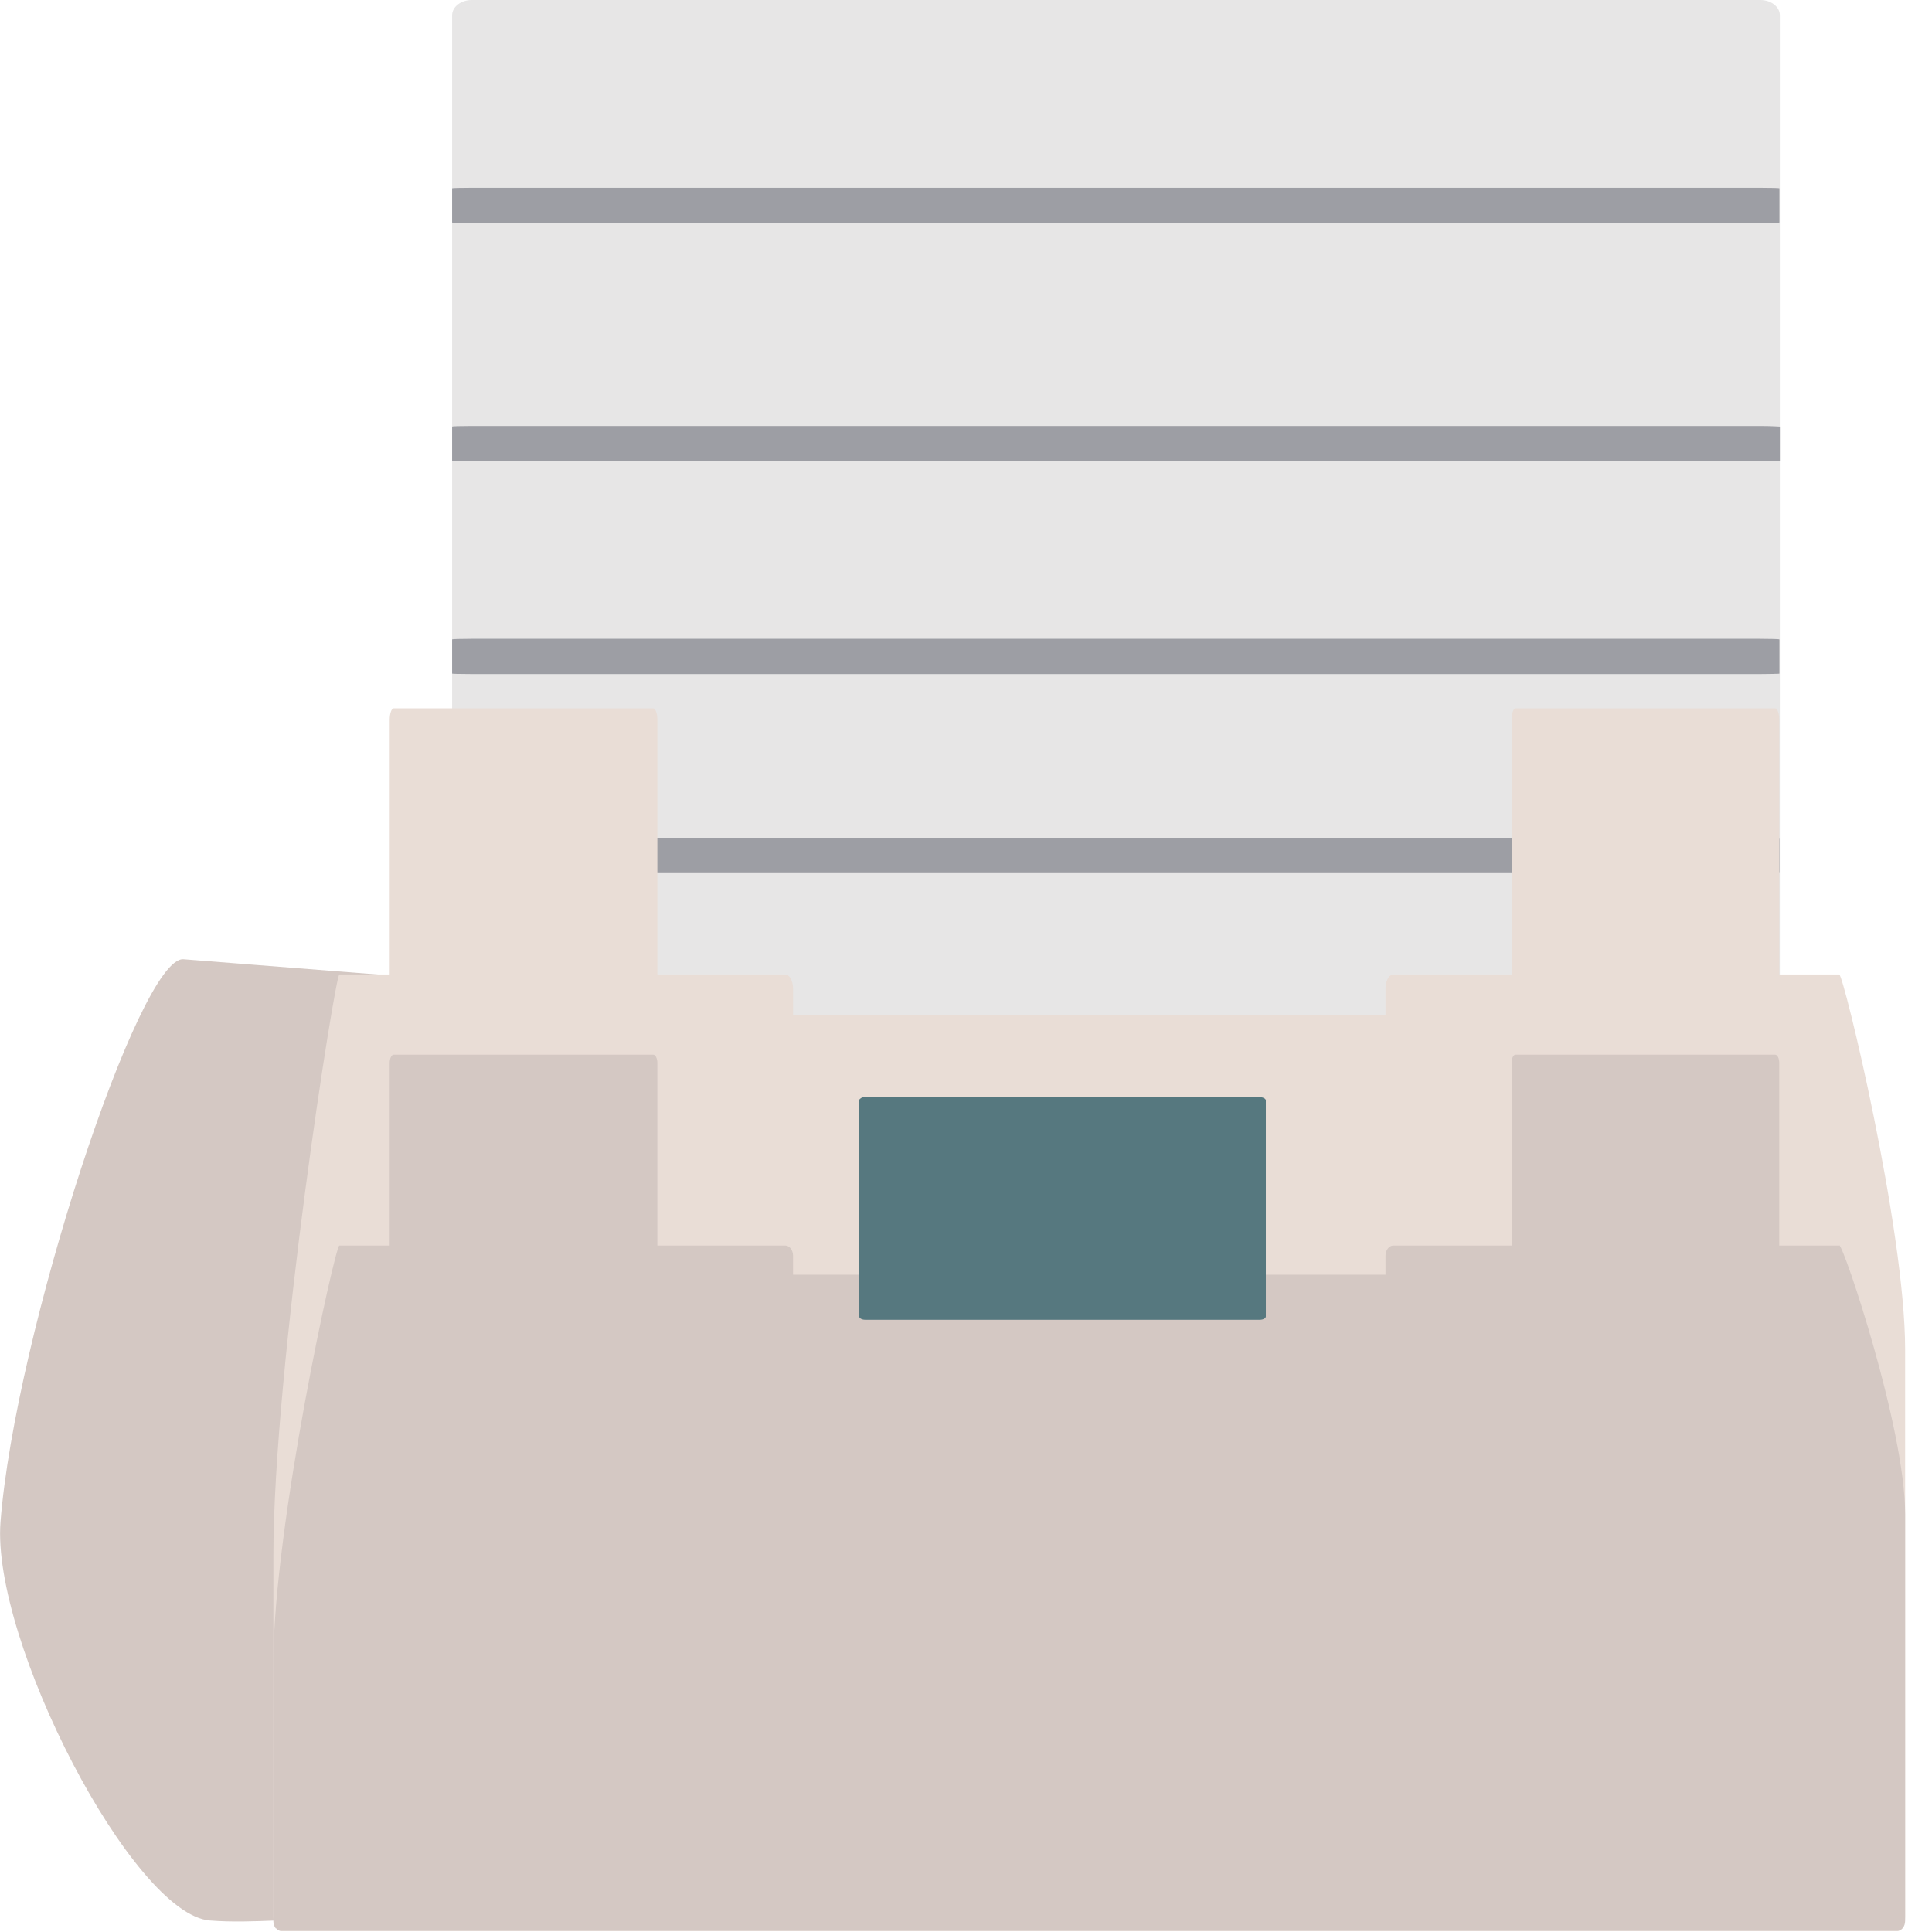
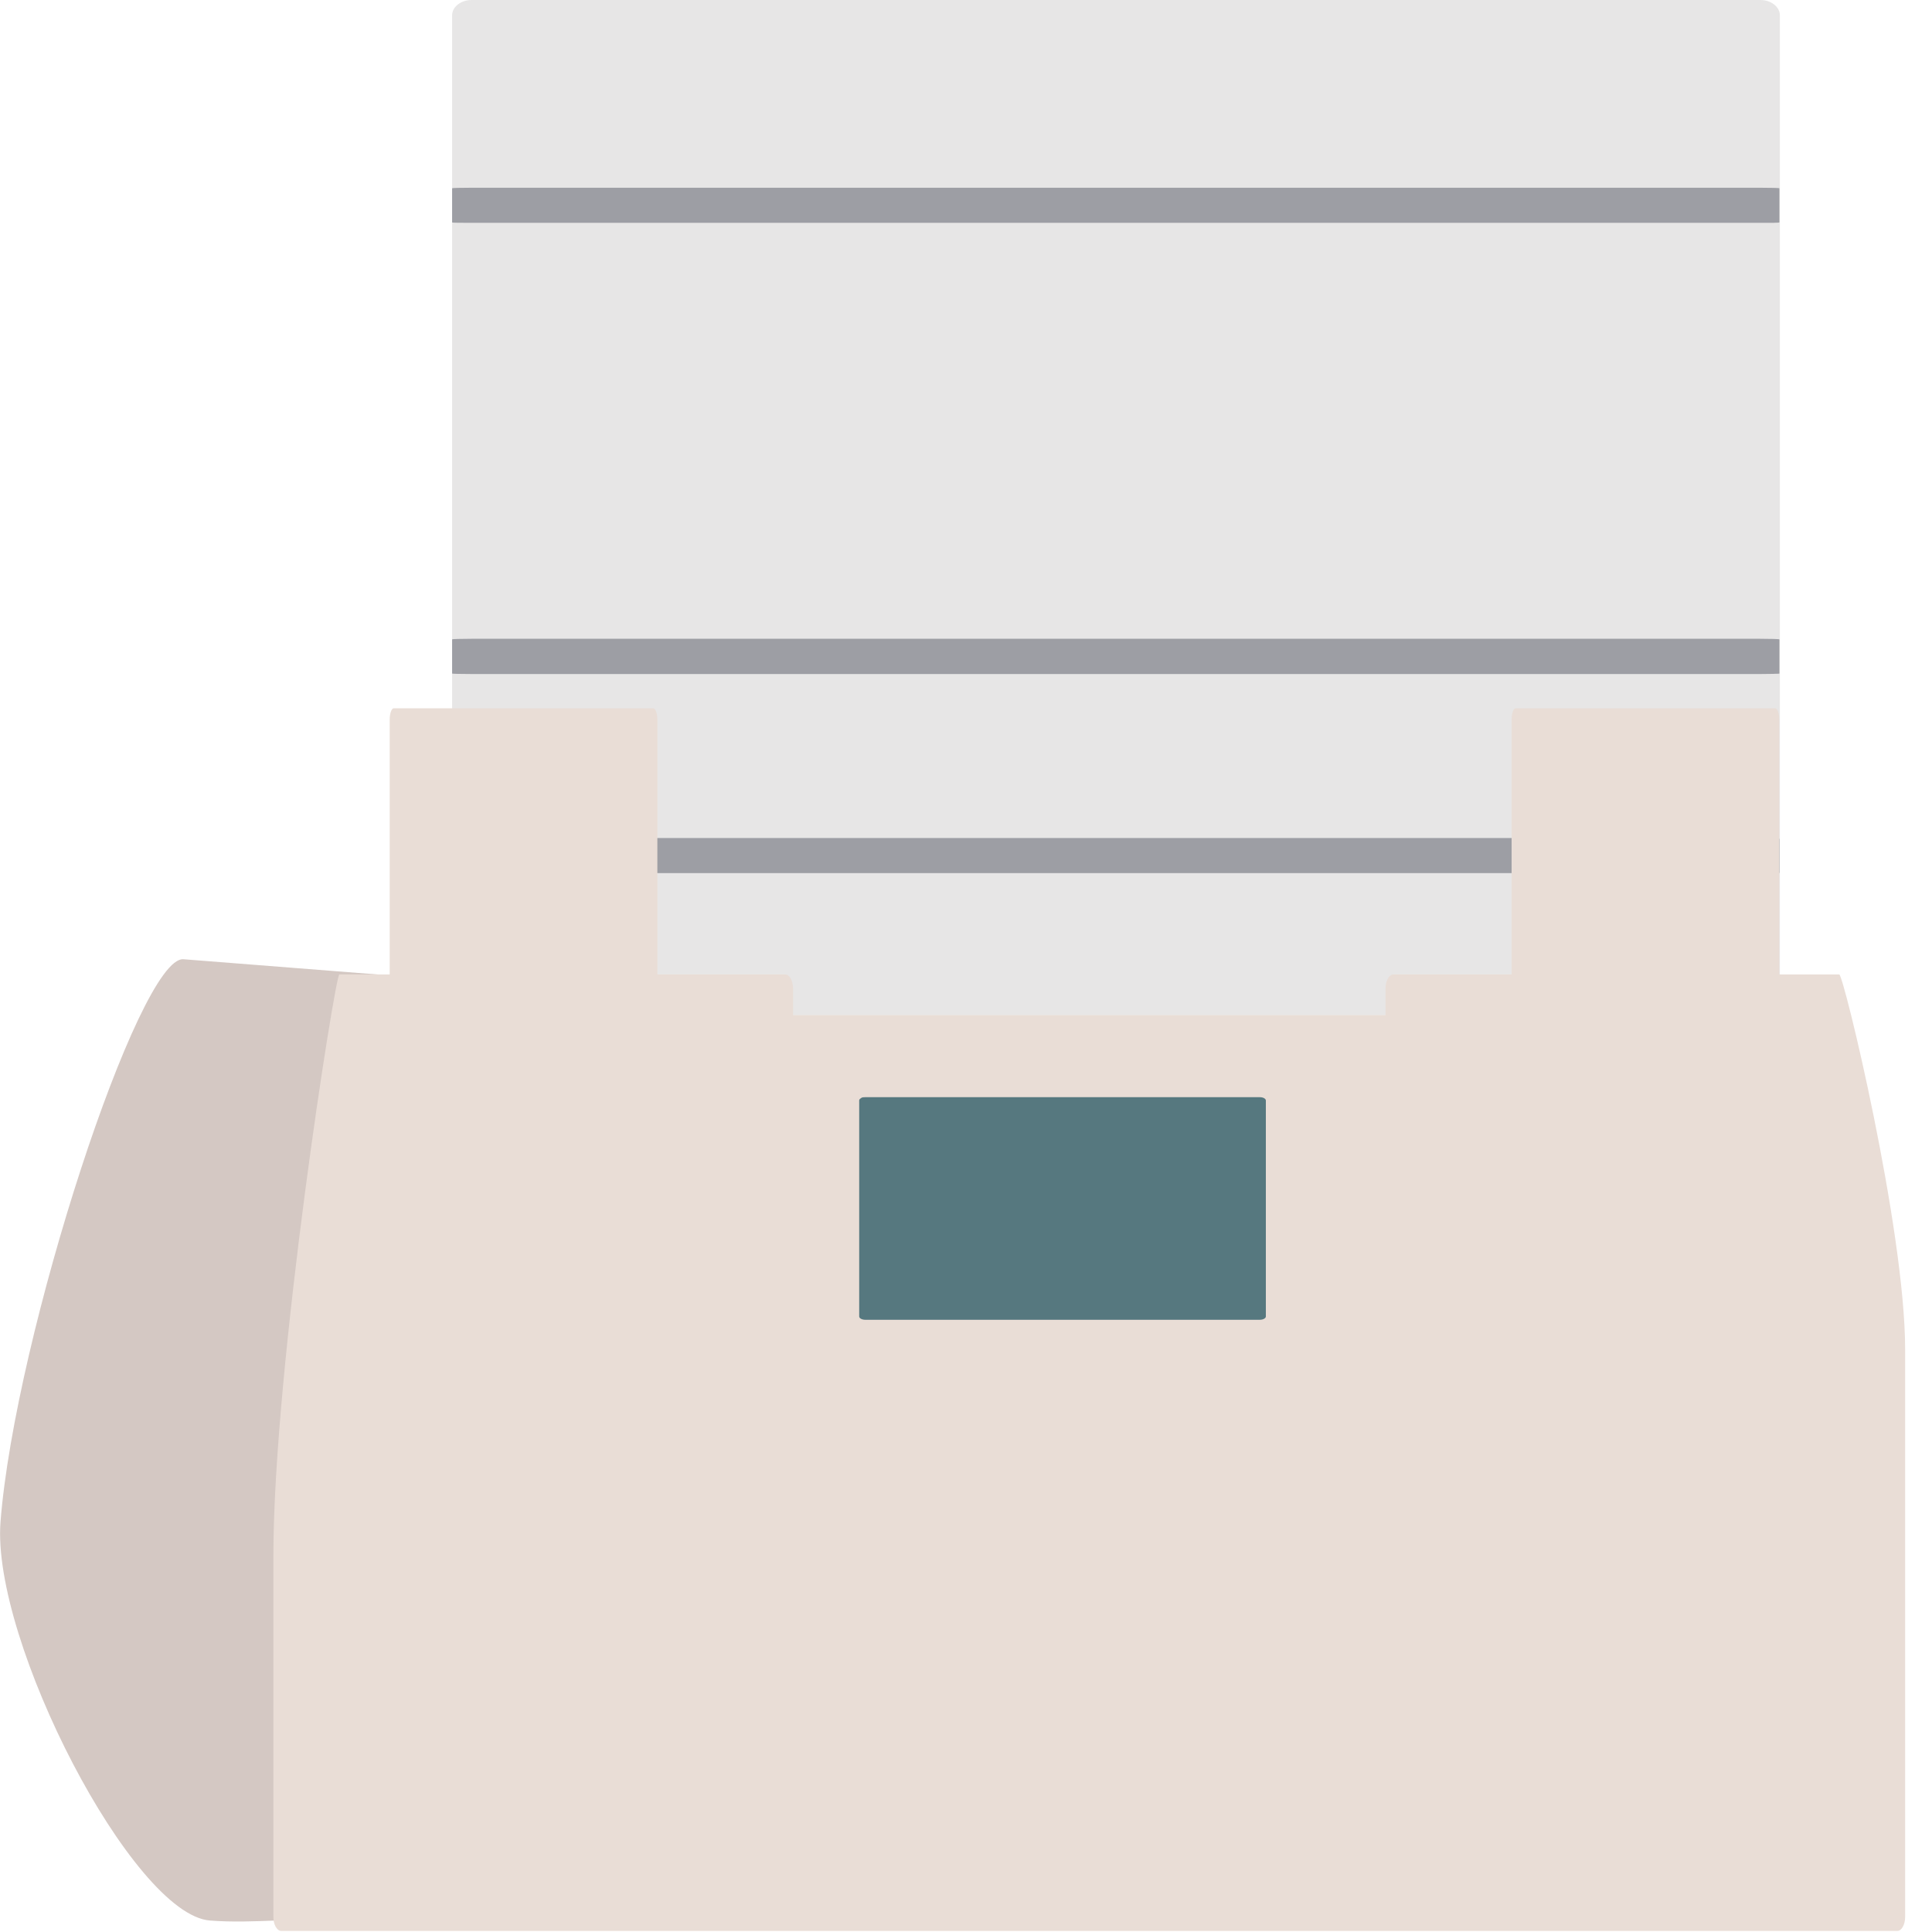
<svg xmlns="http://www.w3.org/2000/svg" viewBox="0 0 64 64" enable-background="new 0 0 64 64">
  <path fill="#d4c8c3" d="m11.533 63.17c.48-6.174.963-12.355 1.446-18.532.307-3.929.616-7.86.923-11.791.017-.252-.05-.462-.157-.469-2.557-.2-5.114-.4-7.668-.602-1.465-.114-5.58 12.46-6.06 18.637-.307 3.934 4.383 13.01 6.938 13.207 1.465.114 2.894-.114 4.352 0 .106.007.209-.198.228-.45" />
  <path fill="#e7e6e6" d="m58.31 0c-8.694 0-17.395 0-26.09 0-5.533 0-11.07 0-16.594 0-.357 0-.649.226-.649.507 0 6.918 0 13.83 0 20.744 0 3.953 0 7.911 0 11.871 0 .278.292.509.649.509 8.695 0 17.393 0 26.09 0 5.537 0 11.07 0 16.598 0 .19 0 .338-.06.442-.138.009-.008.014-.001.014-.013.005-.004.015-.012.024-.017.1-.08.166-.194.166-.342 0-6.914 0-13.833 0-20.744 0-3.958 0-7.911 0-11.87 0-.281-.29-.507-.646-.507" />
  <g fill="#9d9ea4">
-     <path d="m58.31 14.11c-8.694 0-17.395 0-26.09 0-5.532 0-11.07 0-16.594 0-.357 0-.649.009-.649.019 0 .238 0 .478 0 .718 0 .138 0 .273 0 .414 0 .012.292.017.649.017 8.695 0 17.393 0 26.09 0 5.537 0 11.07 0 16.598 0 .19 0 .338 0 .442-.002 0 0 .014 0 .014-.002h.015c.109 0 .176-.005.176-.012 0-.238 0-.48 0-.72 0-.136 0-.274 0-.412 0 0-.291-.02-.647-.02" />
    <path d="m58.31 21.16c-8.696 0-17.396 0-26.09 0-5.537 0-11.07 0-16.596 0-.356 0-.647.009-.647.019 0 .238 0 .48 0 .718 0 .14 0 .273 0 .416 0 .007.291.015.647.015 8.695 0 17.396 0 26.09 0 5.534 0 11.07 0 16.598 0 .19 0 .338-.002.442-.005 0 0 .009 0 .014-.002.115 0 .177-.005.177-.007 0-.242 0-.482 0-.718 0-.14 0-.28 0-.416-.002-.011-.287-.02-.643-.02" />
    <path d="m58.31 27.76c-8.696 0-17.396 0-26.09 0-5.537 0-11.07 0-16.596 0-.356 0-.647.007-.647.014 0 .24 0 .483 0 .721 0 .14 0 .276 0 .414 0 .001.291.014.647.014 8.695 0 17.396 0 26.09 0 5.534 0 11.07 0 16.598 0 .19 0 .338 0 .442-.002 0 0 .009 0 .014-.002.115 0 .177-.005.177-.001 0-.24 0-.478 0-.718 0-.133 0-.278 0-.416-.002-.008-.287-.015-.643-.015" />
    <path d="m58.31 6.219c-8.696 0-17.396 0-26.09 0-5.537 0-11.07 0-16.596 0-.356 0-.647.007-.647.017 0 .24 0 .478 0 .716 0 .14 0 .28 0 .416 0 .012.291.014.647.014 8.695 0 17.396 0 26.09 0 5.534 0 11.07 0 16.598 0 .19 0 .338 0 .442 0 0 0 .009 0 .014-.002.115 0 .177-.007.177-.012 0-.238 0-.48 0-.721 0-.133 0-.276 0-.412-.002-.008-.287-.016-.643-.016" />
  </g>
  <path fill="#e9ddd6" d="m60.928 32.28c-.737 0-1.38 0-1.988 0 0-2.811 0-5.623 0-8.436 0-.209-.058-.38-.139-.38-1.821 0-3.643 0-5.467 0-1.041 0-2.085 0-3.13 0-.073 0-.13.171-.13.38 0 2.811 0 5.623 0 8.436-1.307 0-2.614 0-3.918 0-.14 0-.259.211-.259.468 0 .293 0 .585 0 .878-4.954 0-9.911 0-14.876 0-1.582 0-3.166 0-4.75 0 0-.293 0-.585 0-.878 0-.257-.117-.468-.259-.468-1.411 0-2.826 0-4.236 0 0-2.811 0-5.623 0-8.436 0-.209-.062-.38-.136-.38-1.824 0-3.646 0-5.468 0-1.044 0-2.088 0-3.132 0-.071 0-.131.171-.131.38 0 2.811 0 5.623 0 8.436-.421 0-.909 0-1.667 0-.141 0-2.186 12.996-2.186 19.262 0 3.988 0 7.968 0 11.956 0 .136.029.24.071.318 0 .005 0 .008 0 .008.005.009.001.009.015.014.04.074.1.126.173.126 3.542 0 7.081 0 10.622 0 .146 0 .288 0 .433 0 1.879 0 3.76 0 5.642 0 4.326 0 8.65 0 12.981 0 2.386 0 4.775 0 7.163 0 1.163 0 2.326 0 3.489 0 2.376 0 4.755 0 7.134 0 2.02 0 4.048 0 6.074 0 .143 0 .257-.214.257-.466 0-6.268 0-12.531 0-18.796 0-3.984-2.04-12.422-2.182-12.422" />
-   <path fill="#d4c8c3" d="m60.928 41.26c-.737 0-1.38 0-1.988 0 0-2.02 0-4.03 0-6.05 0-.149-.058-.273-.139-.273-1.821 0-3.643 0-5.467 0-1.041 0-2.085 0-3.13 0-.073 0-.13.124-.13.273 0 2.02 0 4.03 0 6.05-1.307 0-2.614 0-3.918 0-.14 0-.259.152-.259.338 0 .209 0 .418 0 .628-4.954 0-9.911 0-14.876 0-1.582 0-3.166 0-4.75 0 0-.21 0-.419 0-.628 0-.186-.117-.338-.259-.338-1.411 0-2.826 0-4.236 0 0-2.02 0-4.03 0-6.05 0-.149-.062-.273-.136-.273-1.824 0-3.646 0-5.468 0-1.044 0-2.088 0-3.132 0-.071 0-.131.124-.131.273 0 2.02 0 4.03 0 6.05-.421 0-.909 0-1.667 0-.141 0-2.186 9.315-2.186 13.809 0 2.858 0 5.71 0 8.571 0 .096.029.172.071.229 0 .002 0 .005 0 .005.005.007.001.007.015.001.04.052.1.09.173.09 3.542 0 7.081 0 10.622 0 .146 0 .288 0 .433 0 1.879 0 3.76 0 5.642 0 4.326 0 8.65 0 12.981 0 2.386 0 4.775 0 7.163 0 1.163 0 2.326 0 3.489 0 2.376 0 4.755 0 7.134 0 2.02 0 4.048 0 6.074 0 .143 0 .257-.152.257-.333 0-4.492 0-8.985 0-13.476 0-2.854-2.04-8.905-2.182-8.905" />
  <path fill="#56787f" d="m28.662 43.719c2.664 0 5.328 0 7.991 0 1.693 0 3.387 0 5.083 0 .106 0 .197-.05.197-.109 0-1.518 0-3.035 0-4.552 0-.866 0-1.734 0-2.603 0-.06-.091-.109-.197-.109-2.664 0-5.327 0-7.991 0-1.696 0-3.389 0-5.083 0-.06 0-.105.001-.136.028l-.005.003c0 0-.002.002-.004.005-.034.017-.055.043-.055.073 0 1.518 0 3.035 0 4.55 0 .868 0 1.736 0 2.604 0 .06.09.11.2.11" />
</svg>